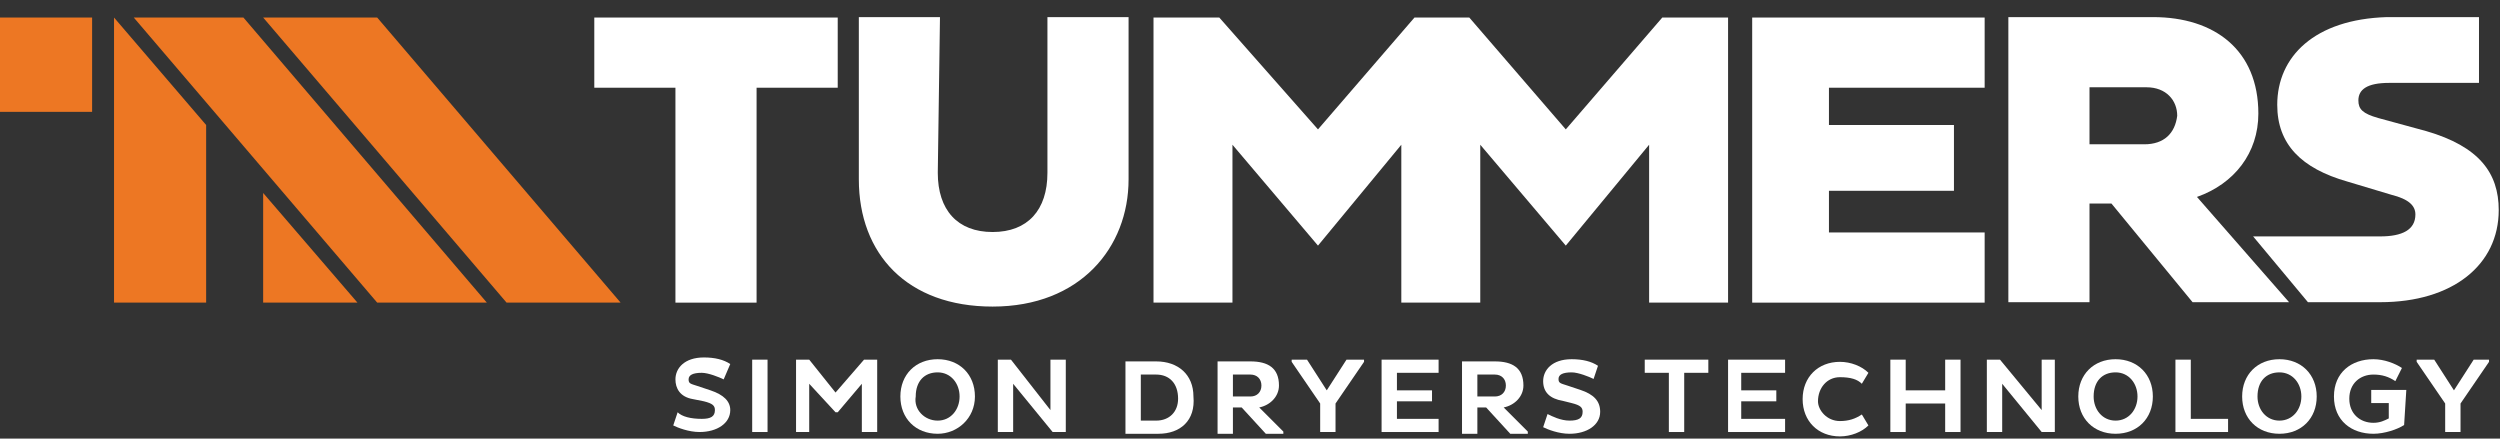
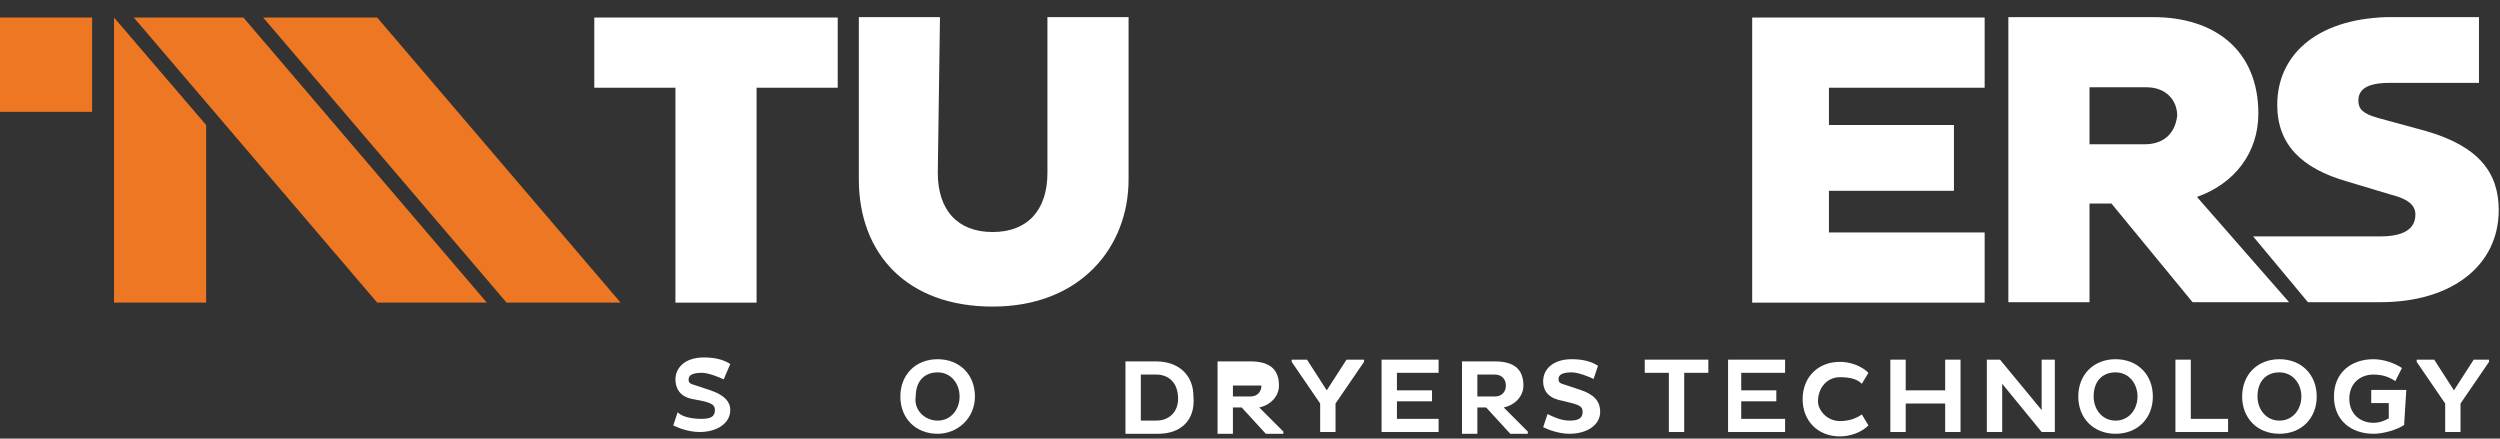
<svg xmlns="http://www.w3.org/2000/svg" version="1.2" id="Laag_1" x="0px" y="0px" viewBox="0 0 114 20" overflow="visible" xml:space="preserve">
  <rect x="0" y="0" width="114" height="20" fill="#333333" stroke="none" />
  <g id="_xD83D__xDCA5_-symbols">
    <g id="components_x2F_menu_x2F_footer" transform="translate(-1154, -36)">
      <g id="Footer">
        <g id="tummersgroup" transform="translate(583, 25)">
          <g id="Group-18-Copy" transform="translate(528, 0)">
            <g id="Page-1-Copy-2" transform="translate(43, 11)">
              <path id="Fill-1" fill-rule="evenodd" fill="#FFFFFF" d="M30.9,18.8c0.2,0.2,0.6,0.3,1.1,0.3c0.4,0,0.6-0.1,0.6-0.4 c0-0.2-0.1-0.3-0.5-0.4l-0.5-0.1c-0.6-0.1-0.8-0.5-0.8-0.9c0-0.5,0.4-1,1.3-1c0.5,0,0.9,0.1,1.2,0.3L33,17.3 c-0.2-0.1-0.7-0.3-1-0.3c-0.4,0-0.6,0.1-0.6,0.3c0,0.2,0.1,0.2,0.4,0.3l0.6,0.2c0.6,0.2,0.9,0.5,0.9,0.9c0,0.6-0.6,1-1.4,1 c-0.5,0-1-0.2-1.2-0.3L30.9,18.8z" />
-               <polygon id="Fill-3" fill-rule="evenodd" fill="#FFFFFF" points="34.3,19.7 35,19.7 35,16.4 34.3,16.4 " />
-               <polygon id="Fill-4" fill-rule="evenodd" fill="#FFFFFF" points="39.4,16.4 38.1,17.9 36.9,16.4 36.3,16.4 36.3,19.7 36.9,19.7 36.9,17.5 38.1,18.8 38.2,18.8 39.3,17.5 39.3,19.7 40,19.7 40,16.4 " />
              <g id="Group-7" transform="translate(40.657, 15.78)">
                <g id="Clip-6"> </g>
                <path id="Fill-5" fill-rule="evenodd" fill="#FFFFFF" d="M2.1,0.6c1,0,1.7,0.7,1.7,1.7S3,4,2.1,4c-1,0-1.7-0.7-1.7-1.7 C0.4,1.3,1.1,0.6,2.1,0.6 M2.1,3.4c0.6,0,1-0.5,1-1.1s-0.4-1.1-1-1.1s-1,0.4-1,1.1C1,2.9,1.5,3.4,2.1,3.4" />
              </g>
-               <polygon id="Fill-8" fill-rule="evenodd" fill="#FFFFFF" points="47.9,16.4 47.9,18.7 46.1,16.4 45.5,16.4 45.5,19.7 46.2,19.7 46.2,17.5 48,19.7 48.6,19.7 48.6,16.4 " />
              <g id="Group-13" transform="translate(51.021, 15.78)">
                <path id="Fill-9" fill-rule="evenodd" fill="#FFFFFF" d="M0.3,0.7h1.4c1,0,1.7,0.6,1.7,1.6C3.5,3.4,2.8,4,1.8,4H0.3V0.7z M1,1.3v2.1h0.7c0.6,0,1-0.4,1-1c0-0.7-0.4-1.1-1-1.1C1.7,1.3,1,1.3,1,1.3z" />
-                 <path id="Fill-11" fill-rule="evenodd" fill="#FFFFFF" d="M4.5,0.7H6c0.8,0,1.3,0.3,1.3,1.1c0,0.5-0.4,0.9-0.9,1l1.1,1.1V4 H6.7L5.6,2.8H5.2V4H4.5V0.7z M5.2,1.3v1H6c0.3,0,0.5-0.2,0.5-0.5S6.3,1.3,6,1.3H5.2z" />
+                 <path id="Fill-11" fill-rule="evenodd" fill="#FFFFFF" d="M4.5,0.7H6c0.8,0,1.3,0.3,1.3,1.1c0,0.5-0.4,0.9-0.9,1l1.1,1.1V4 H6.7L5.6,2.8H5.2V4H4.5V0.7z M5.2,1.3v1H6c0.3,0,0.5-0.2,0.5-0.5H5.2z" />
              </g>
              <polygon id="Fill-14" fill-rule="evenodd" fill="#FFFFFF" points="61.4,16.4 60.5,17.8 59.6,16.4 58.9,16.4 58.9,16.5 60.2,18.4 60.2,19.7 60.9,19.7 60.9,18.4 62.2,16.5 62.2,16.4 " />
              <polygon id="Fill-15" fill-rule="evenodd" fill="#FFFFFF" points="63,16.4 63,19.7 65.6,19.7 65.6,19.1 63.7,19.1 63.7,18.3 65.3,18.3 65.3,17.8 63.7,17.8 63.7,17 65.6,17 65.6,16.4 " />
              <g id="Group-20" transform="translate(66.168, 15.78)">
                <path id="Fill-16" fill-rule="evenodd" fill="#FFFFFF" d="M0.5,0.7H2c0.8,0,1.3,0.3,1.3,1.1c0,0.5-0.4,0.9-0.9,1l1.1,1.1V4 H2.7L1.6,2.8H1.2V4H0.5V0.7z M1.2,1.3v1H2c0.3,0,0.5-0.2,0.5-0.5S2.3,1.3,2,1.3H1.2z" />
                <path id="Fill-18" fill-rule="evenodd" fill="#FFFFFF" d="M4.4,3.1c0.2,0.1,0.6,0.3,1,0.3S6,3.3,6,3c0-0.2-0.1-0.3-0.5-0.4 L5.1,2.5C4.5,2.4,4.2,2.1,4.2,1.6s0.4-1,1.3-1c0.5,0,0.9,0.1,1.2,0.3L6.5,1.5c-0.2-0.1-0.7-0.3-1-0.3c-0.4,0-0.6,0.1-0.6,0.3 S5,1.7,5.3,1.8L5.9,2c0.6,0.2,0.9,0.5,0.9,1c0,0.6-0.6,1-1.4,1c-0.5,0-1-0.2-1.2-0.3L4.4,3.1z" />
              </g>
              <polygon id="Fill-21" fill-rule="evenodd" fill="#FFFFFF" points="75,16.4 75,17 76.1,17 76.1,19.7 76.8,19.7 76.8,17 77.9,17 77.9,16.4 " />
              <polygon id="Fill-22" fill-rule="evenodd" fill="#FFFFFF" points="78.8,16.4 78.8,19.7 81.4,19.7 81.4,19.1 79.4,19.1 79.4,18.3 81,18.3 81,17.8 79.4,17.8 79.4,17 81.4,17 81.4,16.4 " />
              <path id="Fill-23" fill-rule="evenodd" fill="#FFFFFF" d="M83.9,19.2c0.4,0,0.7-0.1,1-0.3l0.3,0.5c-0.3,0.3-0.8,0.5-1.3,0.5 c-1,0-1.7-0.7-1.7-1.7s0.7-1.7,1.7-1.7c0.5,0,1,0.2,1.3,0.5l-0.3,0.5c-0.2-0.2-0.5-0.3-1-0.3c-0.6,0-1,0.5-1,1.1 C82.9,18.7,83.3,19.2,83.9,19.2" />
              <polygon id="Fill-25" fill-rule="evenodd" fill="#FFFFFF" points="88.7,16.4 88.7,17.8 86.9,17.8 86.9,16.4 86.2,16.4 86.2,19.7 86.9,19.7 86.9,18.4 88.7,18.4 88.7,19.7 89.4,19.7 89.4,16.4 " />
              <polygon id="Fill-26" fill-rule="evenodd" fill="#FFFFFF" points="93.1,16.4 93.1,18.7 91.2,16.4 90.6,16.4 90.6,19.7 91.3,19.7 91.3,17.5 93.1,19.7 93.7,19.7 93.7,16.4 " />
              <g id="Group-29" transform="translate(94.07, 15.78)">
                <g id="Clip-28"> </g>
                <path id="Fill-27" fill-rule="evenodd" fill="#FFFFFF" d="M2.4,0.6c1,0,1.7,0.7,1.7,1.7S3.4,4,2.4,4S0.7,3.3,0.7,2.3 C0.7,1.3,1.4,0.6,2.4,0.6 M2.4,3.4c0.6,0,1-0.5,1-1.1S3,1.2,2.4,1.2s-1,0.4-1,1.1C1.4,2.9,1.8,3.4,2.4,3.4" />
              </g>
              <polygon id="Fill-30" fill-rule="evenodd" fill="#FFFFFF" points="99.2,16.4 99.2,19.7 101.6,19.7 101.6,19.1 99.9,19.1 99.9,16.4 " />
              <g id="Group-37" transform="translate(102.042, 15.78)">
                <g id="Group-33">
                  <g id="Clip-32"> </g>
                  <path id="Fill-31" fill-rule="evenodd" fill="#FFFFFF" d="M1.9,0.6c1,0,1.7,0.7,1.7,1.7S2.9,4,1.9,4S0.2,3.3,0.2,2.3 C0.2,1.3,0.9,0.6,1.9,0.6 M1.9,3.4c0.6,0,1-0.5,1-1.1s-0.4-1.1-1-1.1s-1,0.4-1,1.1C0.9,2.9,1.3,3.4,1.9,3.4" />
                </g>
                <g id="Group-36" transform="translate(3.986, 0)">
                  <g id="Clip-35"> </g>
                  <path id="Fill-34" fill-rule="evenodd" fill="#FFFFFF" d="M3.6,3.6C3.3,3.8,2.7,4,2.2,4c-1,0-1.8-0.6-1.8-1.7 s0.8-1.7,1.8-1.7c0.5,0,1,0.2,1.3,0.4L3.2,1.6c-0.3-0.2-0.6-0.3-1-0.3c-0.6,0-1.1,0.4-1.1,1.1s0.5,1.1,1.1,1.1 c0.3,0,0.5-0.1,0.7-0.2V2.6H2.1V2h1.6L3.6,3.6L3.6,3.6z" />
                </g>
              </g>
              <polygon id="Fill-38" fill-rule="evenodd" fill="#FFFFFF" points="112.8,16.4 111.9,17.8 111,16.4 110.2,16.4 110.2,16.5 111.5,18.4 111.5,19.7 112.2,19.7 112.2,18.4 113.5,16.5 113.5,16.4 " />
              <polygon id="Fill-39" fill-rule="evenodd" fill="#FFFFFF" points="27.1,0.8 27.1,4 30.8,4 30.8,13.8 34.5,13.8 34.5,4 38.2,4 38.2,0.8 " />
              <g id="Group-42" transform="translate(39.063, 0.58)">
                <g id="Clip-41"> </g>
                <path id="Fill-40" fill-rule="evenodd" fill="#FFFFFF" d="M3.7,7.3C3.7,9,4.6,10,6.2,10s2.5-1,2.5-2.7V0.2h3.7v7.4 c0,3.1-2.2,5.8-6.2,5.8c-3.9,0-6.1-2.4-6.1-5.8V0.2h3.7L3.7,7.3L3.7,7.3z" />
              </g>
              <polygon id="Fill-43" fill-rule="evenodd" fill="#FFFFFF" points="79.9,0.8 79.9,13.8 90.5,13.8 90.5,10.6 83.4,10.6 83.4,8.7 89.1,8.7 89.1,5.7 83.4,5.7 83.4,4 90.5,4 90.5,0.8 " />
              <g id="Group-46" transform="translate(90.881, 0.58)">
                <g id="Clip-45"> </g>
                <path id="Fill-44" fill-rule="evenodd" fill="#FFFFFF" d="M13.5,13.2L9.3,8.4c1.7-0.6,2.8-2,2.8-3.8c0-2.9-2-4.4-4.8-4.4H0.7 v13h3.7V8.7h1l3.7,4.5H13.5z M6.9,6H4.4V3.4H7c0.9,0,1.4,0.6,1.4,1.3C8.3,5.5,7.8,6,6.9,6L6.9,6z" />
              </g>
-               <polygon id="Fill-47" fill-rule="evenodd" fill="#FFFFFF" points="75.8,0.8 71.4,5.9 67,0.8 64.5,0.8 60.1,5.9 55.6,0.8 52.6,0.8 52.6,13.8 56.2,13.8 56.2,6.6 60.1,11.2 63.9,6.6 63.9,13.8 67.5,13.8 67.5,6.6 71.4,11.2 75.2,6.6 75.2,13.8 78.8,13.8 78.8,0.8 " />
              <g id="Group-50" transform="translate(102.042, 0.58)">
                <g id="Clip-49"> </g>
                <path id="Fill-48" fill-rule="evenodd" fill="#FFFFFF" d="M11.9,9c0-1.7-0.9-2.9-3.3-3.6L6.4,4.8C5.7,4.6,5.5,4.4,5.5,4 c0-0.5,0.4-0.8,1.4-0.8H11v-3H6.8l0,0c-3.3,0.1-5,1.8-5,4C1.8,6,2.9,7.1,5,7.7l2,0.6c0.8,0.2,1.1,0.5,1.1,0.9 c0,0.7-0.6,1-1.6,1H0.7l2.5,3h3.3l0,0C9.8,13.2,11.9,11.5,11.9,9" />
              </g>
              <polygon id="Fill-51" fill-rule="evenodd" fill="#ED7723" points="0,5.1 4.2,5.1 4.2,0.8 0,0.8 " />
              <polygon id="Fill-52" fill-rule="evenodd" fill="#ED7723" points="12,0.8 23.1,13.8 28.3,13.8 17.2,0.8 " />
              <polygon id="Fill-53" fill-rule="evenodd" fill="#ED7723" points="6.1,0.8 17.2,13.8 22.2,13.8 11.1,0.8 " />
-               <polygon id="Fill-54" fill-rule="evenodd" fill="#ED7723" points="12,13.8 16.3,13.8 12,8.8 " />
              <polygon id="Fill-55" fill-rule="evenodd" fill="#ED7723" points="5.2,13.8 9.4,13.8 9.4,5.7 5.2,0.8 " />
            </g>
          </g>
        </g>
      </g>
    </g>
  </g>
</svg>